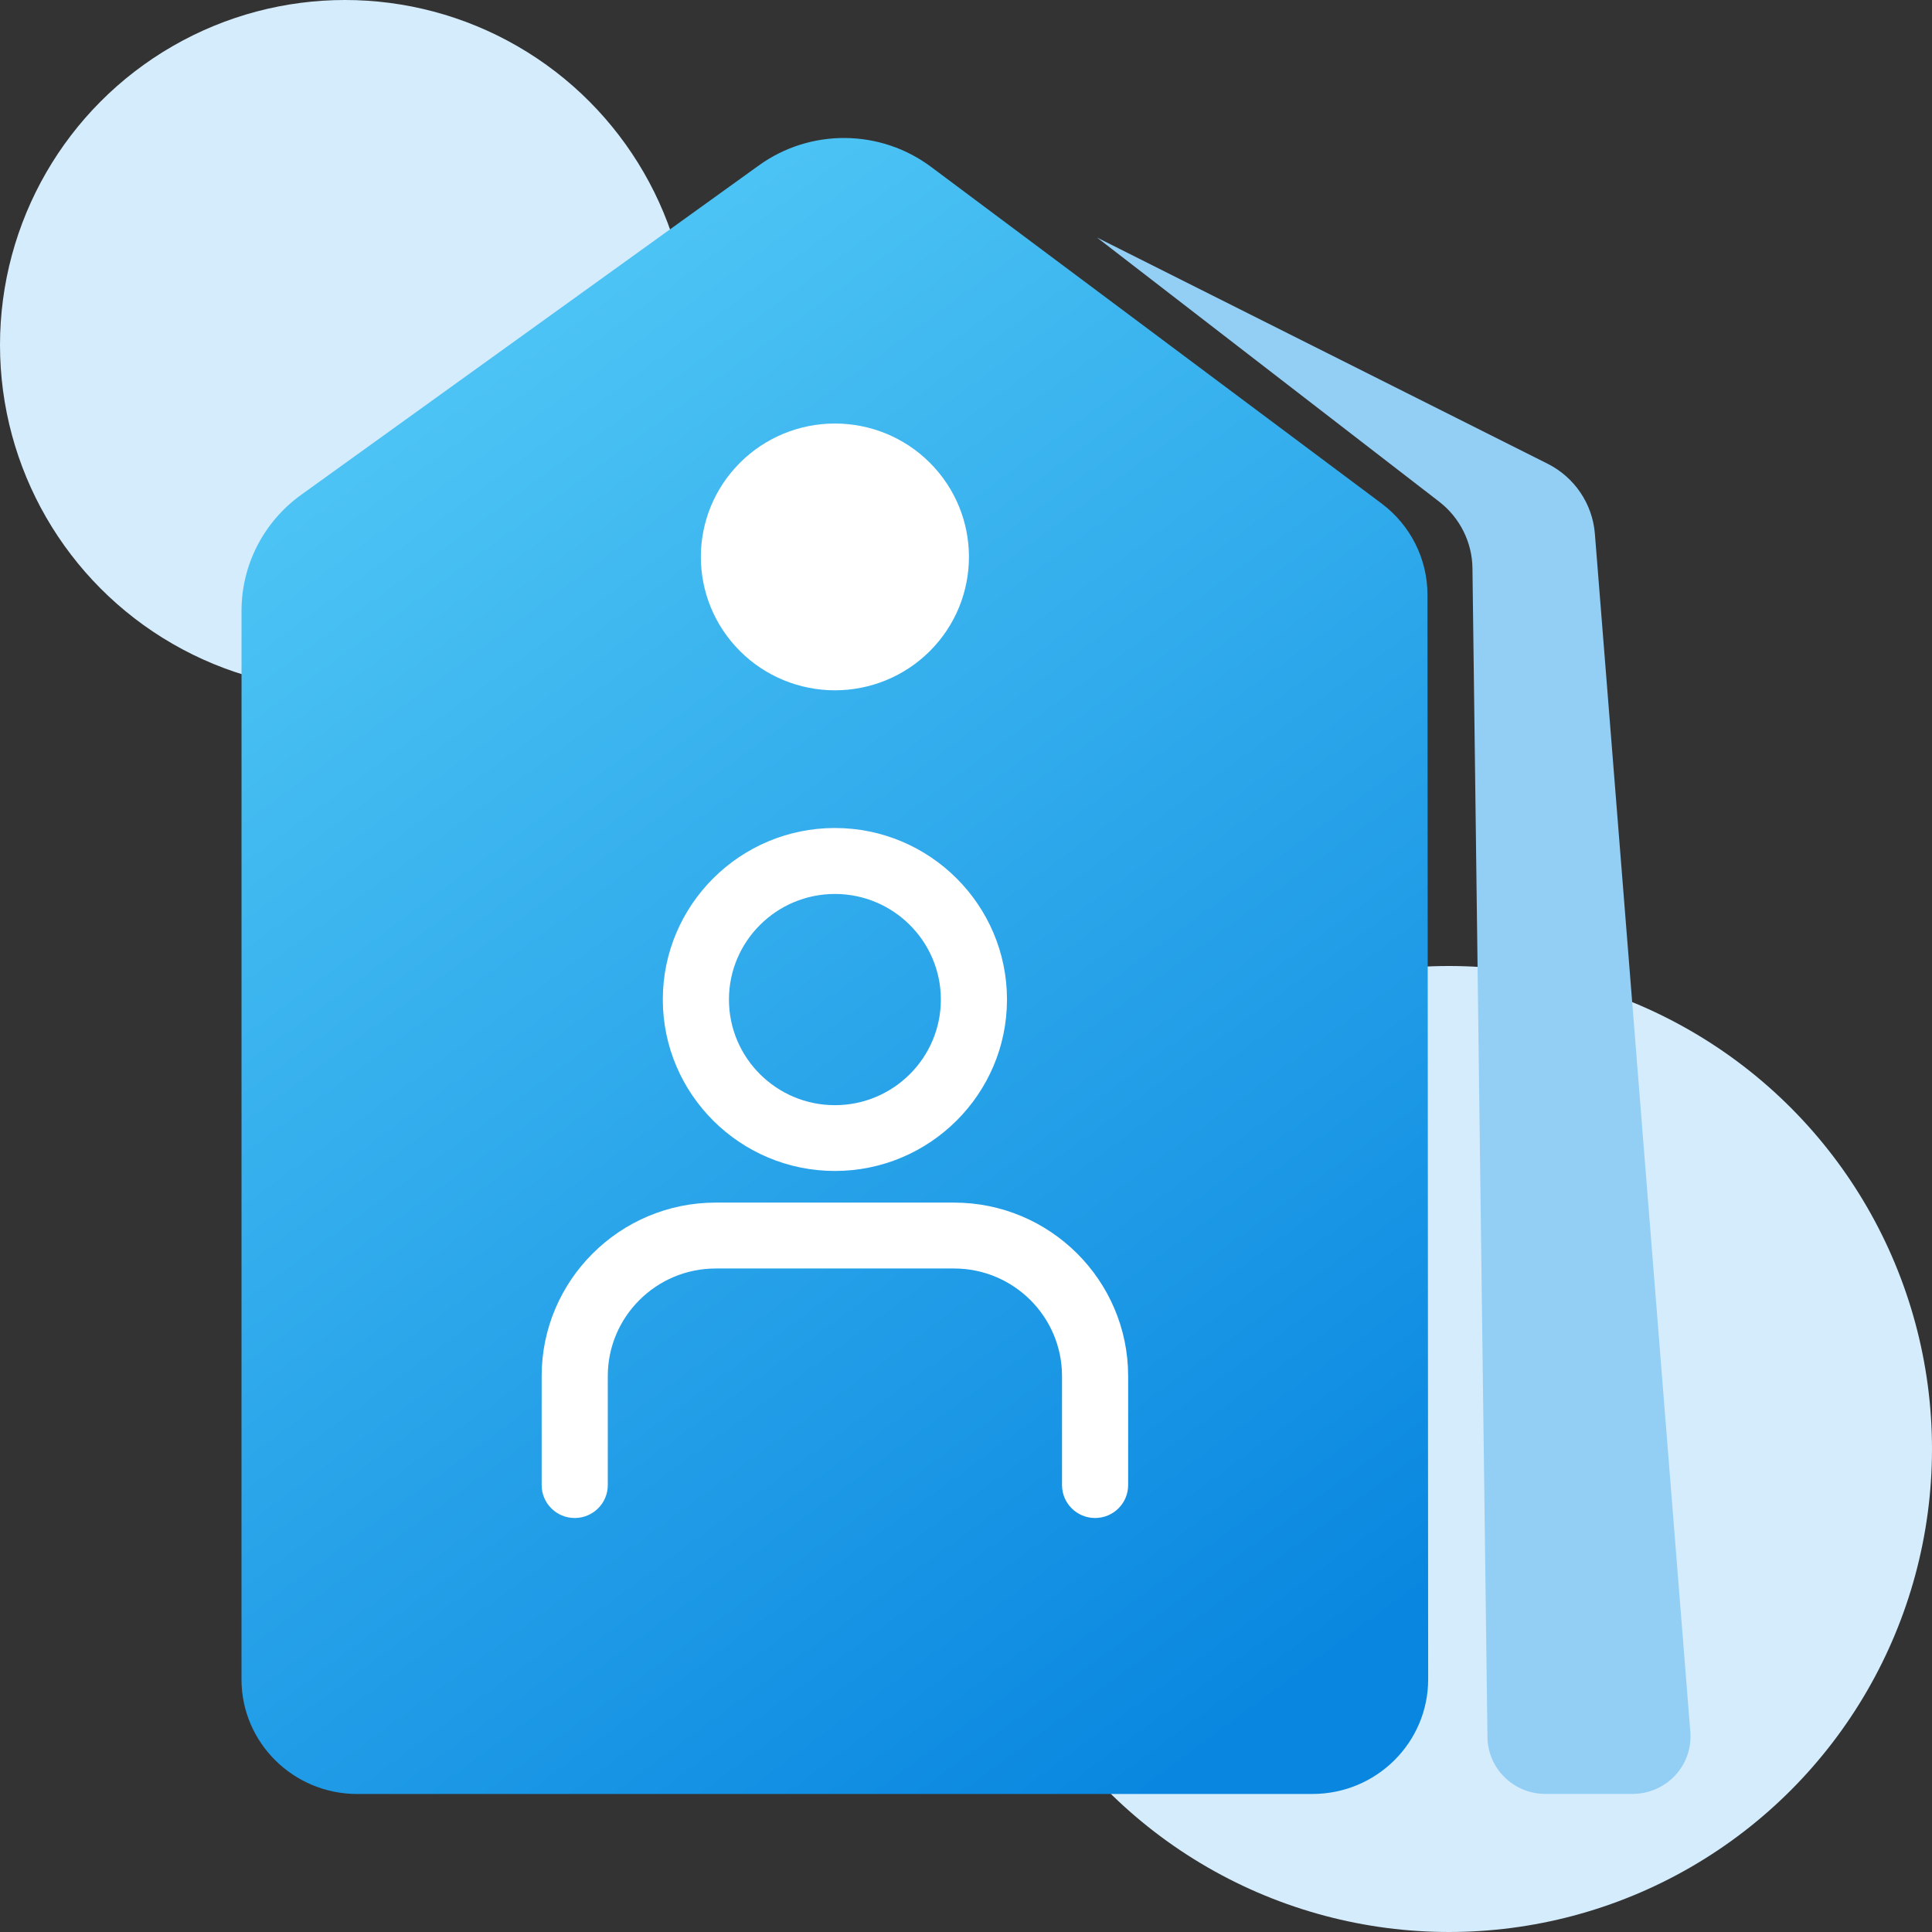
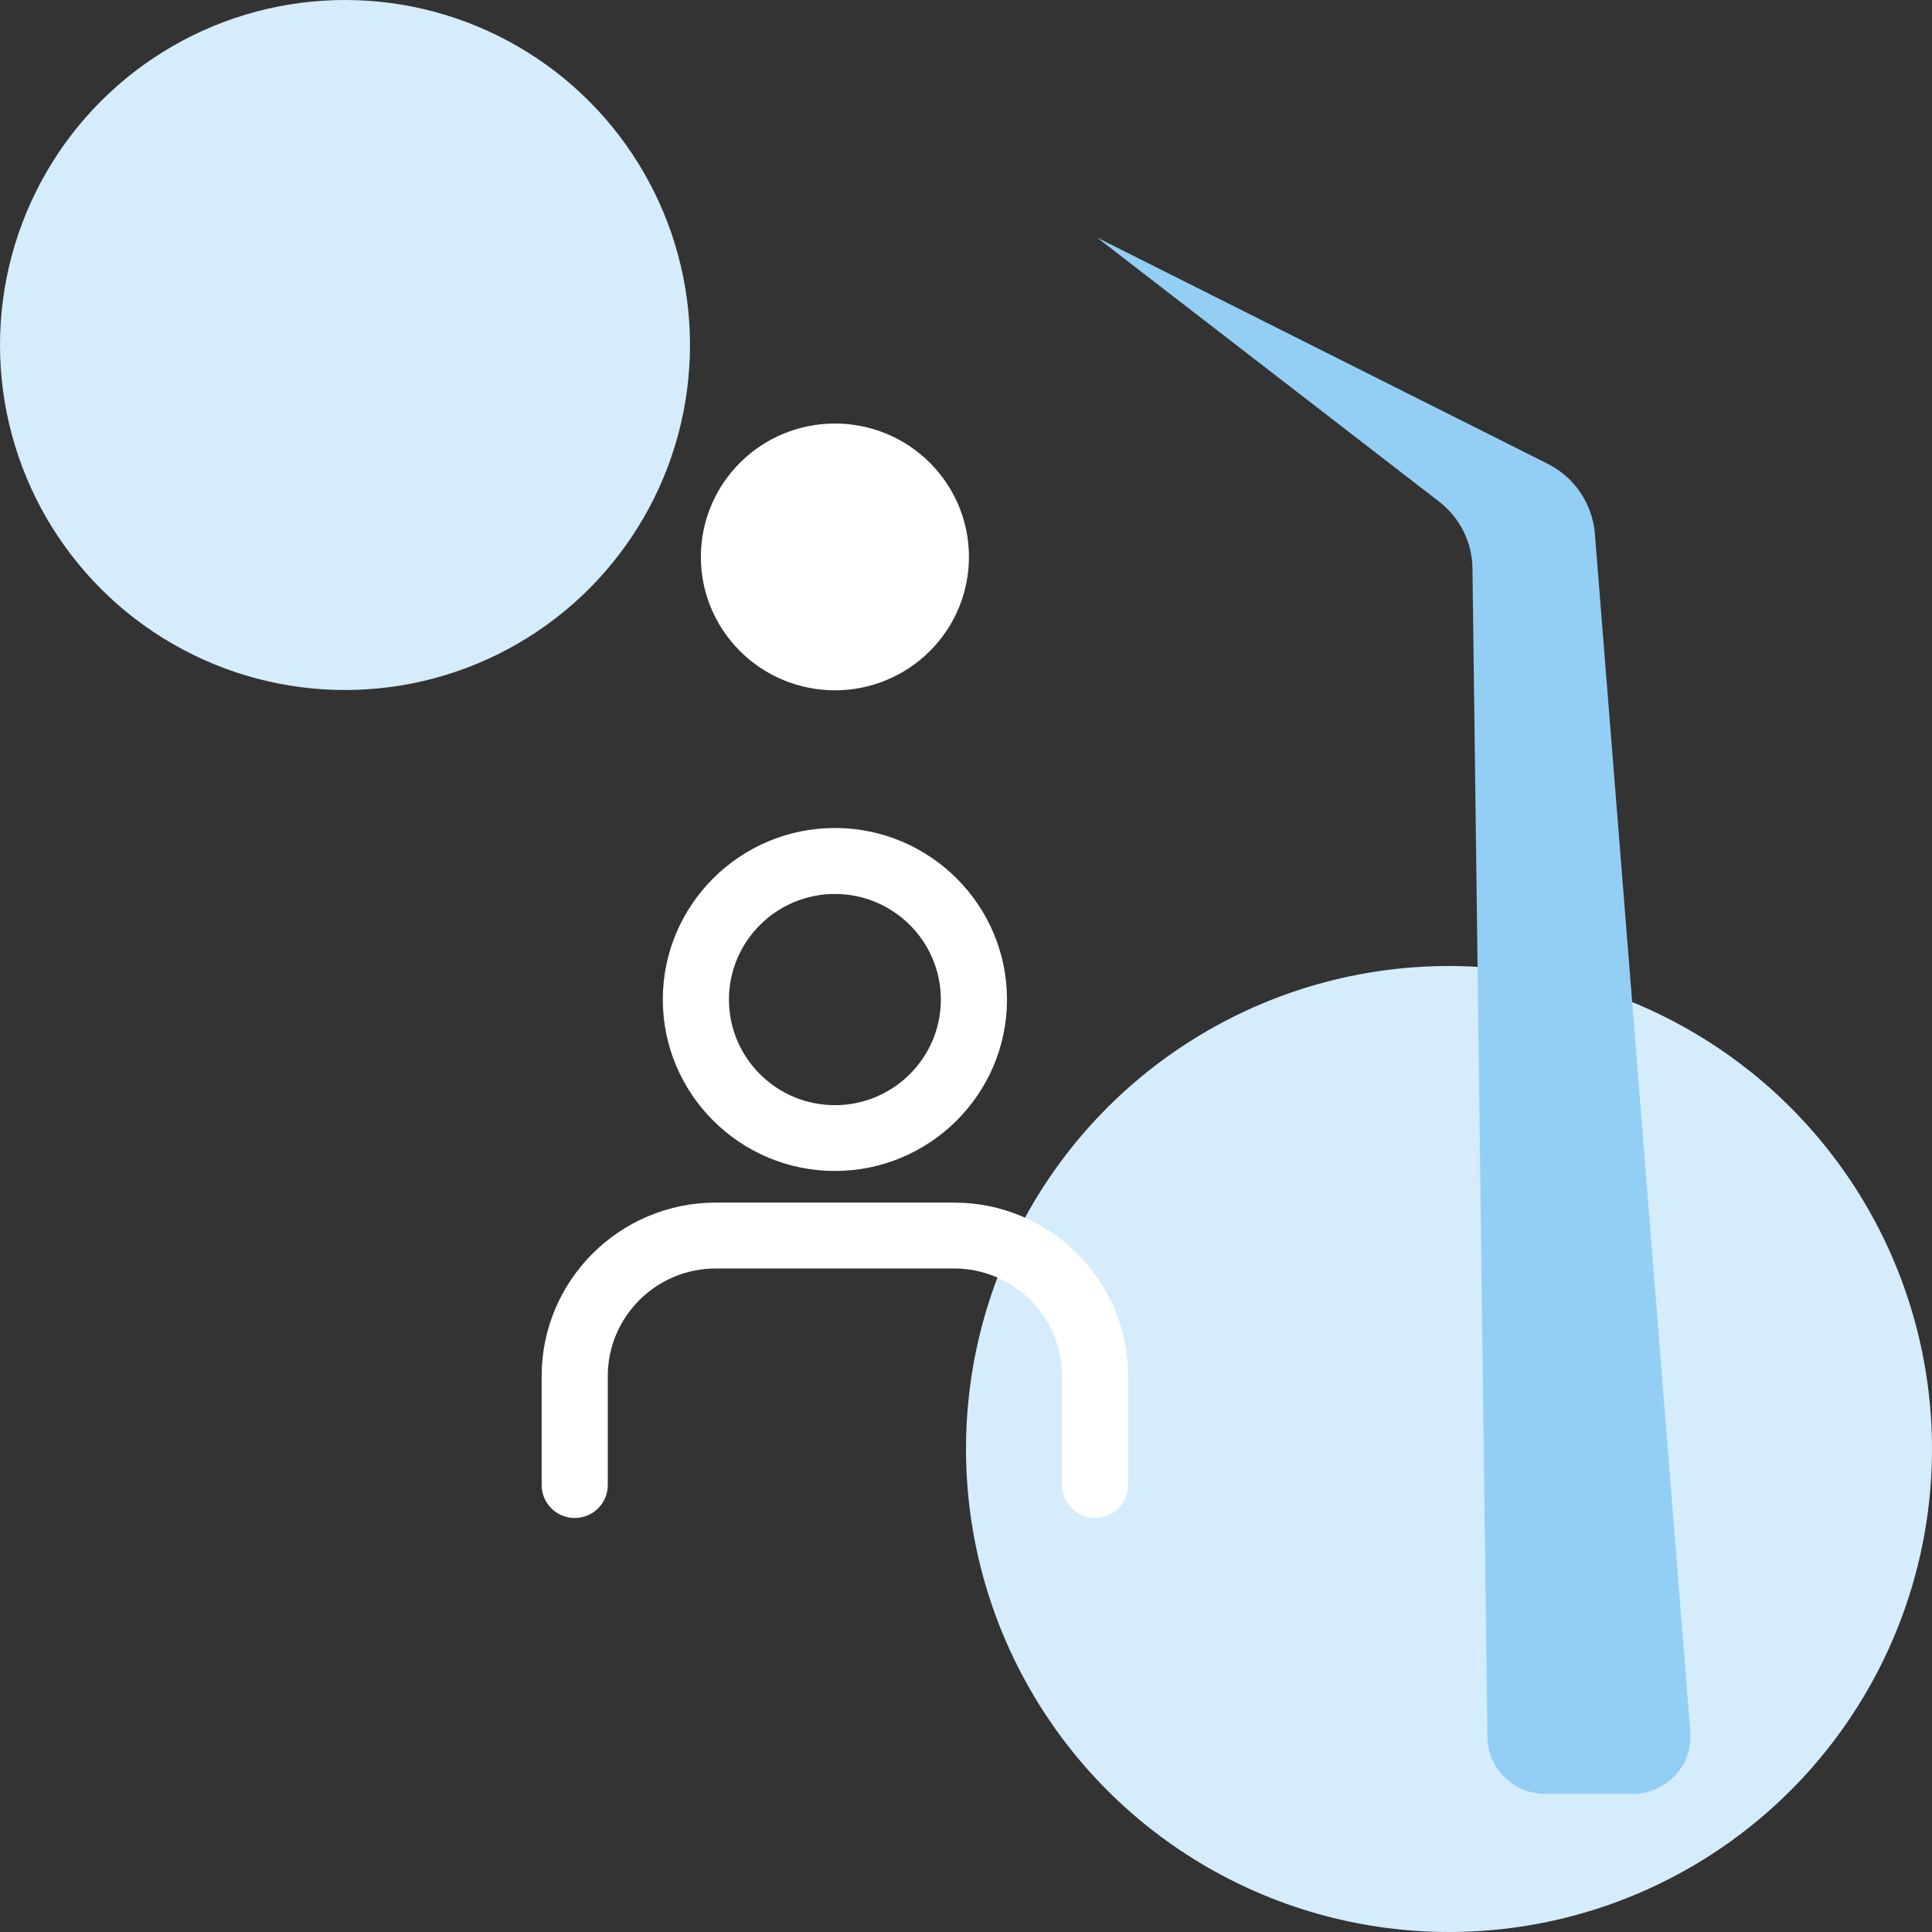
<svg xmlns="http://www.w3.org/2000/svg" width="56px" height="56px" viewBox="0 0 56 56" version="1.1">
  <rect x="0" y="0" width="56" height="56" fill="#333333" stroke="none" />
  <title>mdil-core-xiaoshou</title>
  <defs>
    <linearGradient x1="24.325%" y1="0%" x2="75.675%" y2="100%" id="linearGradient-1">
      <stop stop-color="#53CAF6" offset="0%" />
      <stop stop-color="#0987E0" offset="100%" />
    </linearGradient>
  </defs>
  <g id="装备制造" stroke="none" stroke-width="1" fill="none" fill-rule="evenodd">
    <g id="2.1.1装备制造" transform="translate(-473, -5102)">
      <g id="编组-2" transform="translate(0, 4578)">
        <g id="mdil-core-xiaoshou" transform="translate(473, 524)">
          <circle id="椭圆形" fill="#D4ECFC" cx="10" cy="10" r="10" />
          <circle id="椭圆形备份-37" fill="#D4ECFC" cx="42" cy="42" r="14" />
-           <path d="M40.042,14.591 L26.989,4.838 C25.516,3.737 23.489,3.719 21.997,4.794 L8.729,14.343 C7.644,15.124 7.001,16.373 7.001,17.703 L7,48.678 C7,50.513 8.503,52 10.356,52 L10.356,52 L38.041,51.999 C39.894,51.999 41.396,50.511 41.396,48.676 L41.396,48.675 L41.376,17.241 C41.376,16.199 40.882,15.218 40.042,14.591 Z" id="路径" fill="url(#linearGradient-1)" />
          <path d="M24.2,33.941 C21.45,33.941 19.212,31.711 19.212,28.971 C19.212,26.23 21.45,24 24.2,24 C26.95,24 29.188,26.23 29.188,28.971 C29.188,31.711 26.95,33.941 24.2,33.941 Z M24.2,25.912 C22.506,25.912 21.129,27.285 21.129,28.973 C21.129,30.661 22.506,32.034 24.2,32.034 C25.894,32.034 27.271,30.661 27.271,28.973 C27.271,27.285 25.894,25.912 24.2,25.912 Z M31.742,44 C31.212,44 30.783,43.573 30.783,43.045 L30.783,39.886 C30.783,38.167 29.38,36.768 27.655,36.768 L20.745,36.768 C19.02,36.768 17.617,38.167 17.617,39.886 L17.617,43.045 C17.617,43.573 17.188,44 16.658,44 C16.129,44 15.7,43.573 15.7,43.045 L15.7,39.886 C15.7,37.114 17.964,34.858 20.745,34.858 L27.655,34.858 C30.436,34.858 32.7,37.114 32.7,39.886 L32.7,43.045 C32.7,43.573 32.271,44 31.742,44 Z" id="形状" fill="#FFFFFF" fill-rule="nonzero" />
          <path d="M21.454,13.408 C22.18,12.683 23.169,12.276 24.201,12.276 C25.232,12.276 26.221,12.683 26.947,13.408 C28.465,14.921 28.465,17.364 26.947,18.877 C26.221,19.601 25.232,20.009 24.201,20.009 C23.169,20.009 22.18,19.601 21.454,18.877 C19.935,17.364 19.935,14.921 21.454,13.408 Z" id="路径" fill="#FFFFFF" />
          <path d="M46.228,15.468 C46.158,14.602 45.639,13.834 44.857,13.441 L31.797,6.885 L41.711,14.538 C42.314,15.003 42.671,15.715 42.68,16.472 L43.115,50.357 C43.128,51.266 43.875,51.997 44.794,51.997 L47.322,51.997 C47.79,51.997 48.236,51.803 48.554,51.463 C48.872,51.123 49.031,50.667 48.995,50.205 L46.228,15.468 Z" id="Fill-3" fill="#93CEF5" />
        </g>
      </g>
    </g>
  </g>
</svg>